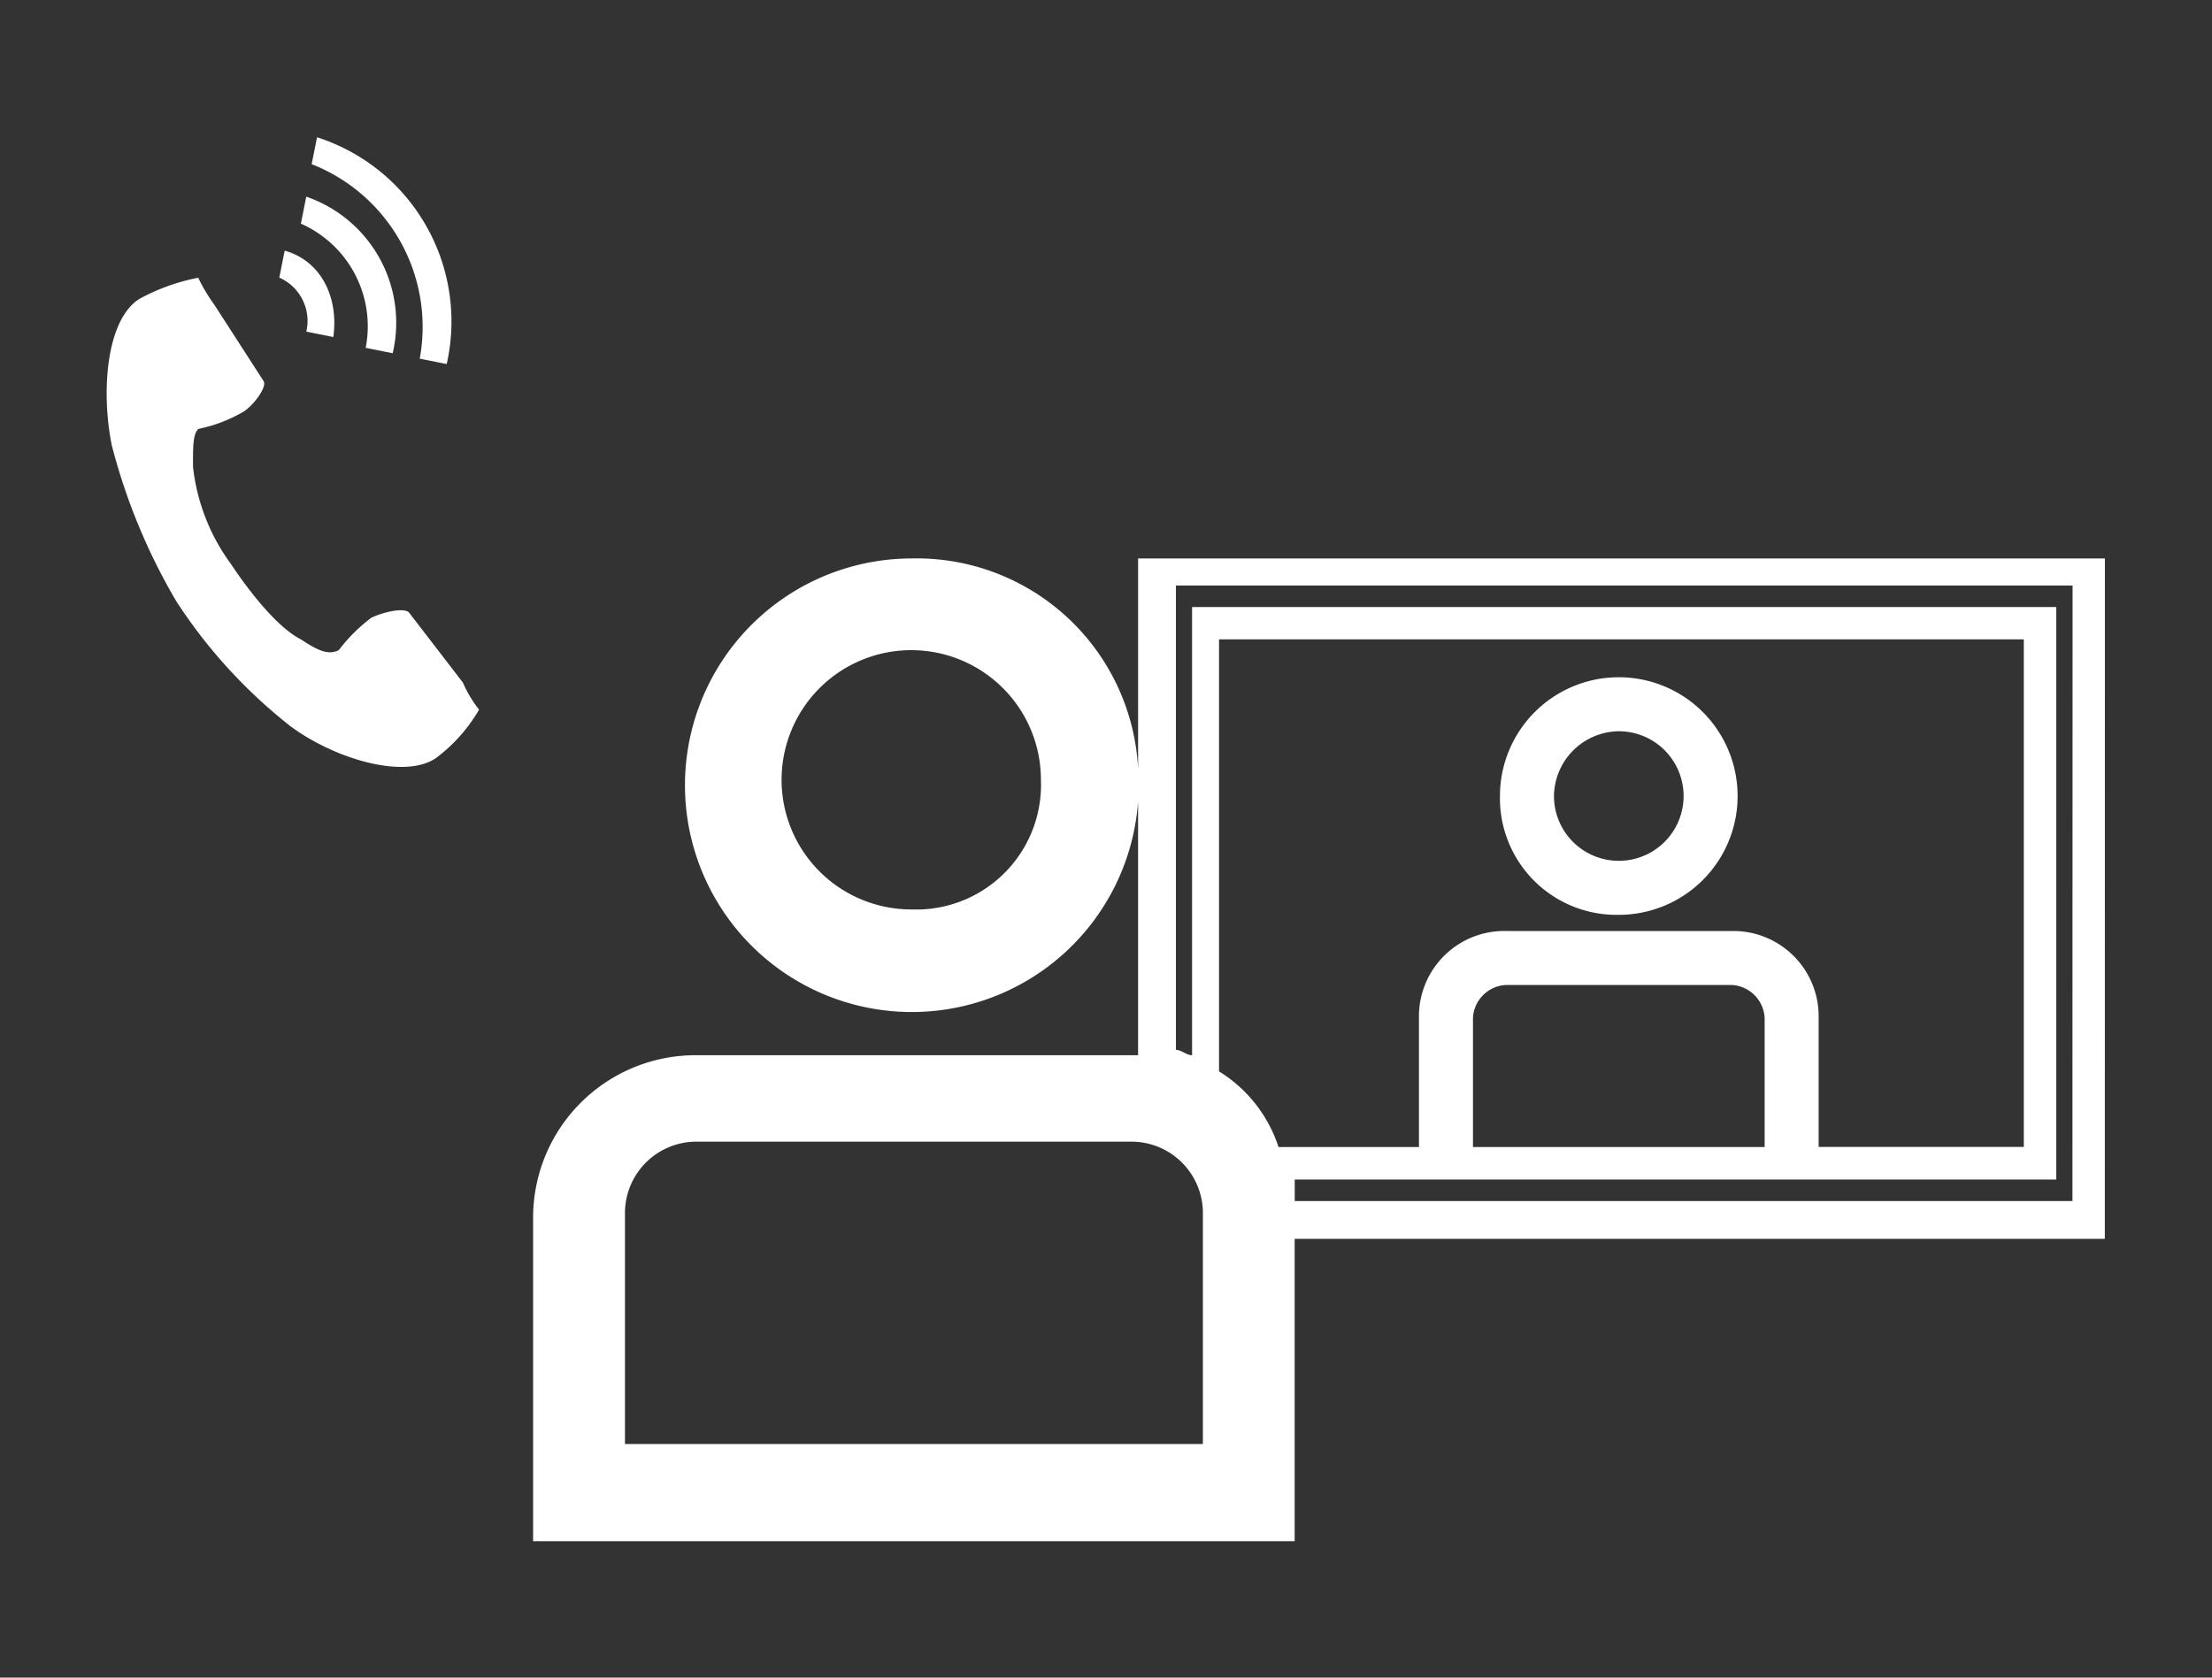
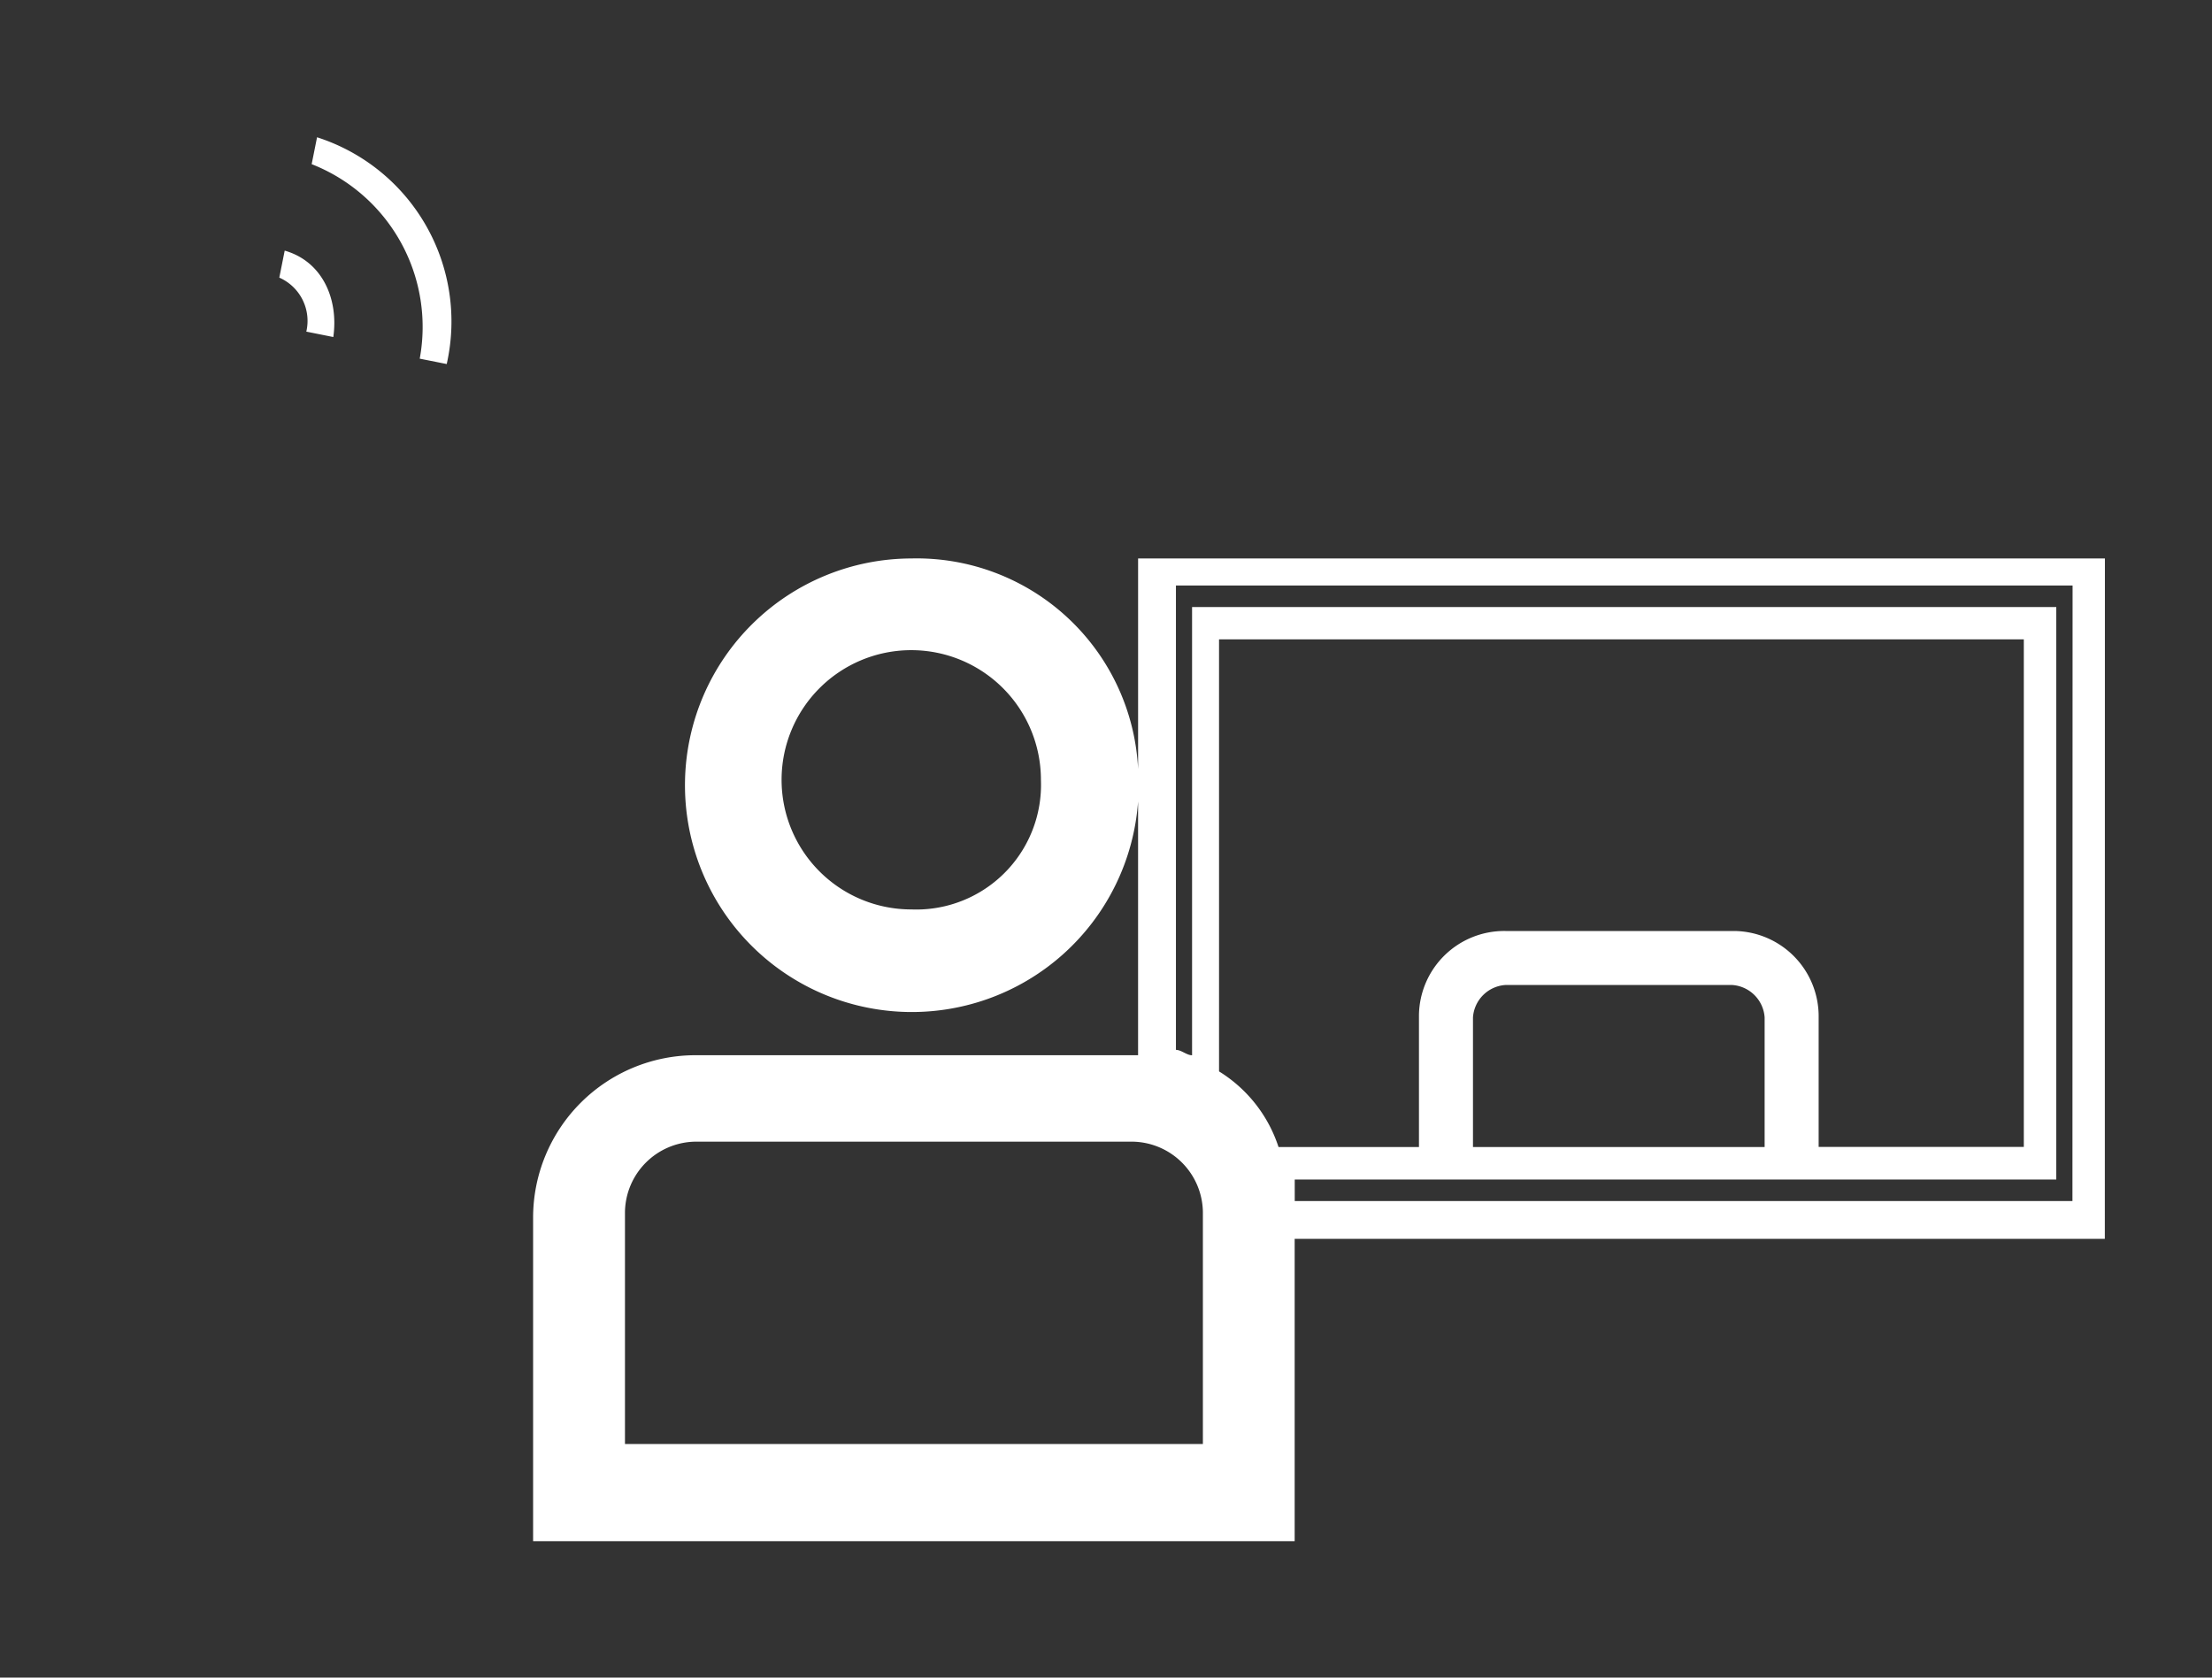
<svg xmlns="http://www.w3.org/2000/svg" width="145" height="110" viewBox="0 0 145 110">
  <rect x="0" y="0" width="145" height="110" fill="#333333" stroke="none" />
  <g id="グループ_61795" data-name="グループ 61795" transform="translate(-500 -9285)">
    <rect id="長方形_33548" data-name="長方形 33548" width="145" height="110" transform="translate(500 9285)" fill="none" />
    <g id="グループ_61785" data-name="グループ 61785" transform="translate(-0.198 98.443)">
-       <path id="パス_125001" data-name="パス 125001" d="M123.926,72.543a7.789,7.789,0,1,0-7.789-7.789,7.641,7.641,0,0,0,7.489,7.789Q123.777,72.545,123.926,72.543Zm0-12.037a4.248,4.248,0,1,1-4.248,4.248h0A4.3,4.3,0,0,1,123.926,60.506Z" transform="translate(482.386 9173.999)" fill="#fff" />
      <path id="パス_125002" data-name="パス 125002" d="M165.256,50.34H101.88V64.147A14.532,14.532,0,0,0,87.009,50.34a14.87,14.87,0,1,0,14.87,15.932V82.912H72.844A10.65,10.65,0,0,0,62.222,93.533v21.243h49.921V94.951h53.108ZM87.01,73.353a8.5,8.5,0,1,1,8.5-8.5,8.179,8.179,0,0,1-7.843,8.5q-.328.012-.657,0Zm19.118,35.052H68.244V93.181a4.684,4.684,0,0,1,4.6-4.6h28.683a4.684,4.684,0,0,1,4.6,4.6v15.224Zm1.058-24.43V55.645H159.94V88.926H146.491V80.432a5.593,5.593,0,0,0-5.519-5.665H125.956a5.593,5.593,0,0,0-5.665,5.519c0,.048,0,.1,0,.146v8.5h-9.206a9.162,9.162,0,0,0-3.895-4.956Zm35.76,4.957H123.832v-8.5a2.283,2.283,0,0,1,2.124-2.124h14.87a2.285,2.285,0,0,1,2.124,2.124v8.5Zm20.182,3.541h-50.98V91.062h49.92V53.527H105.418V82.915c-.353,0-.705-.353-1.058-.353V52.116h58.777Z" transform="translate(472.922 9172.835)" fill="#fff" />
-       <path id="パス_125003" data-name="パス 125003" d="M58.258,56.628c-.353-.353-1.763,0-2.478.353A10.952,10.952,0,0,0,53.656,59.1c-.705.353-1.411,0-2.478-.705-1.411-.705-3.187-2.833-4.6-4.957A13.22,13.22,0,0,1,44.1,47.07c0-1.411,0-2.124.353-2.478a9.61,9.61,0,0,0,2.833-1.058c.705-.353,1.77-1.77,1.411-2.124L45.5,36.452a11.324,11.324,0,0,1-1.058-1.77,13.2,13.2,0,0,0-3.9,1.411c-2.123,1.411-2.478,6.019-1.769,9.559a39.568,39.568,0,0,0,4.248,10.267,33.9,33.9,0,0,0,7.434,8.142c2.835,2.125,7.442,3.541,9.558,2.125A10.657,10.657,0,0,0,62.854,63a7.746,7.746,0,0,1-1.058-1.77Z" transform="translate(468.749 9170.088)" fill="#fff" />
      <path id="パス_125004" data-name="パス 125004" d="M56.957,41.362l1.769.353a12.684,12.684,0,0,0-8.5-14.869l-.353,1.763A11.463,11.463,0,0,1,56.957,41.362Z" transform="translate(470.755 9168.712)" fill="#fff" />
-       <path id="パス_125005" data-name="パス 125005" d="M53.521,40.071l1.769.353a8.745,8.745,0,0,0-5.665-10.266l-.353,1.77a7.356,7.356,0,0,1,4.248,8.143Z" transform="translate(470.649 9169.294)" fill="#fff" />
      <path id="パス_125006" data-name="パス 125006" d="M49.839,38.481l1.77.353c.353-2.478-.705-4.957-3.187-5.665l-.353,1.77A3.1,3.1,0,0,1,49.839,38.481Z" transform="translate(470.438 9169.822)" fill="#fff" />
    </g>
  </g>
</svg>